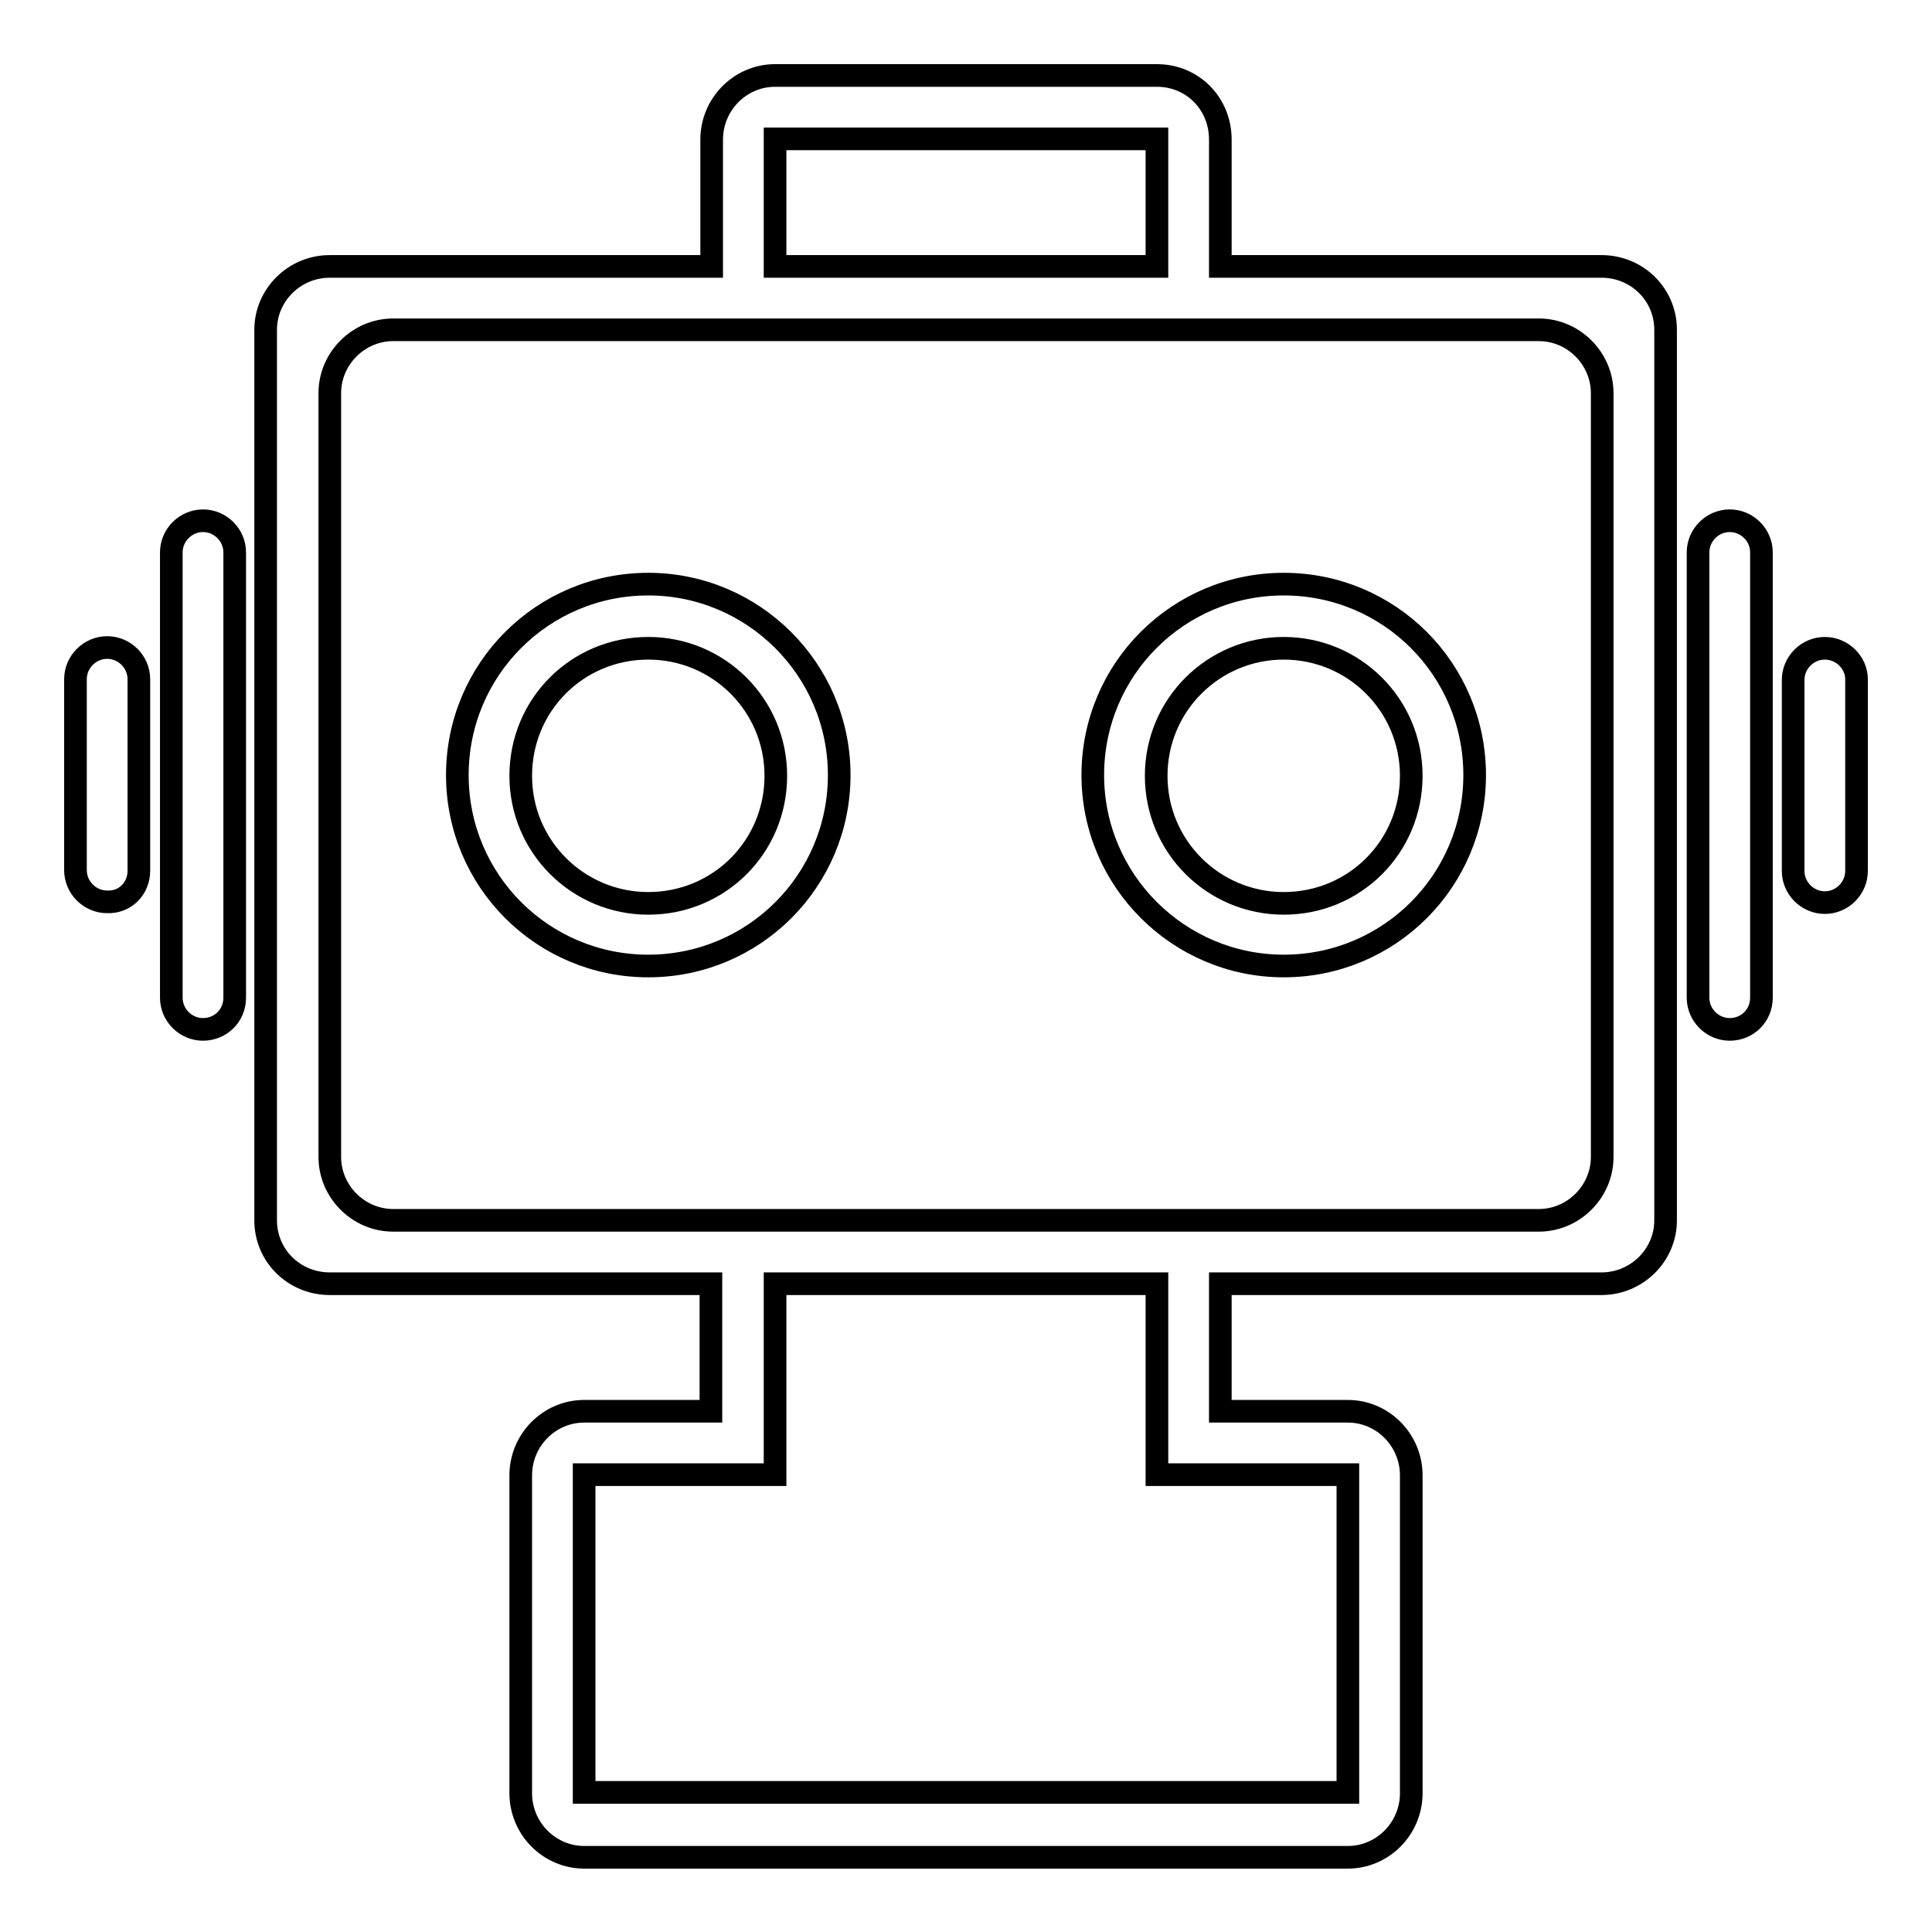
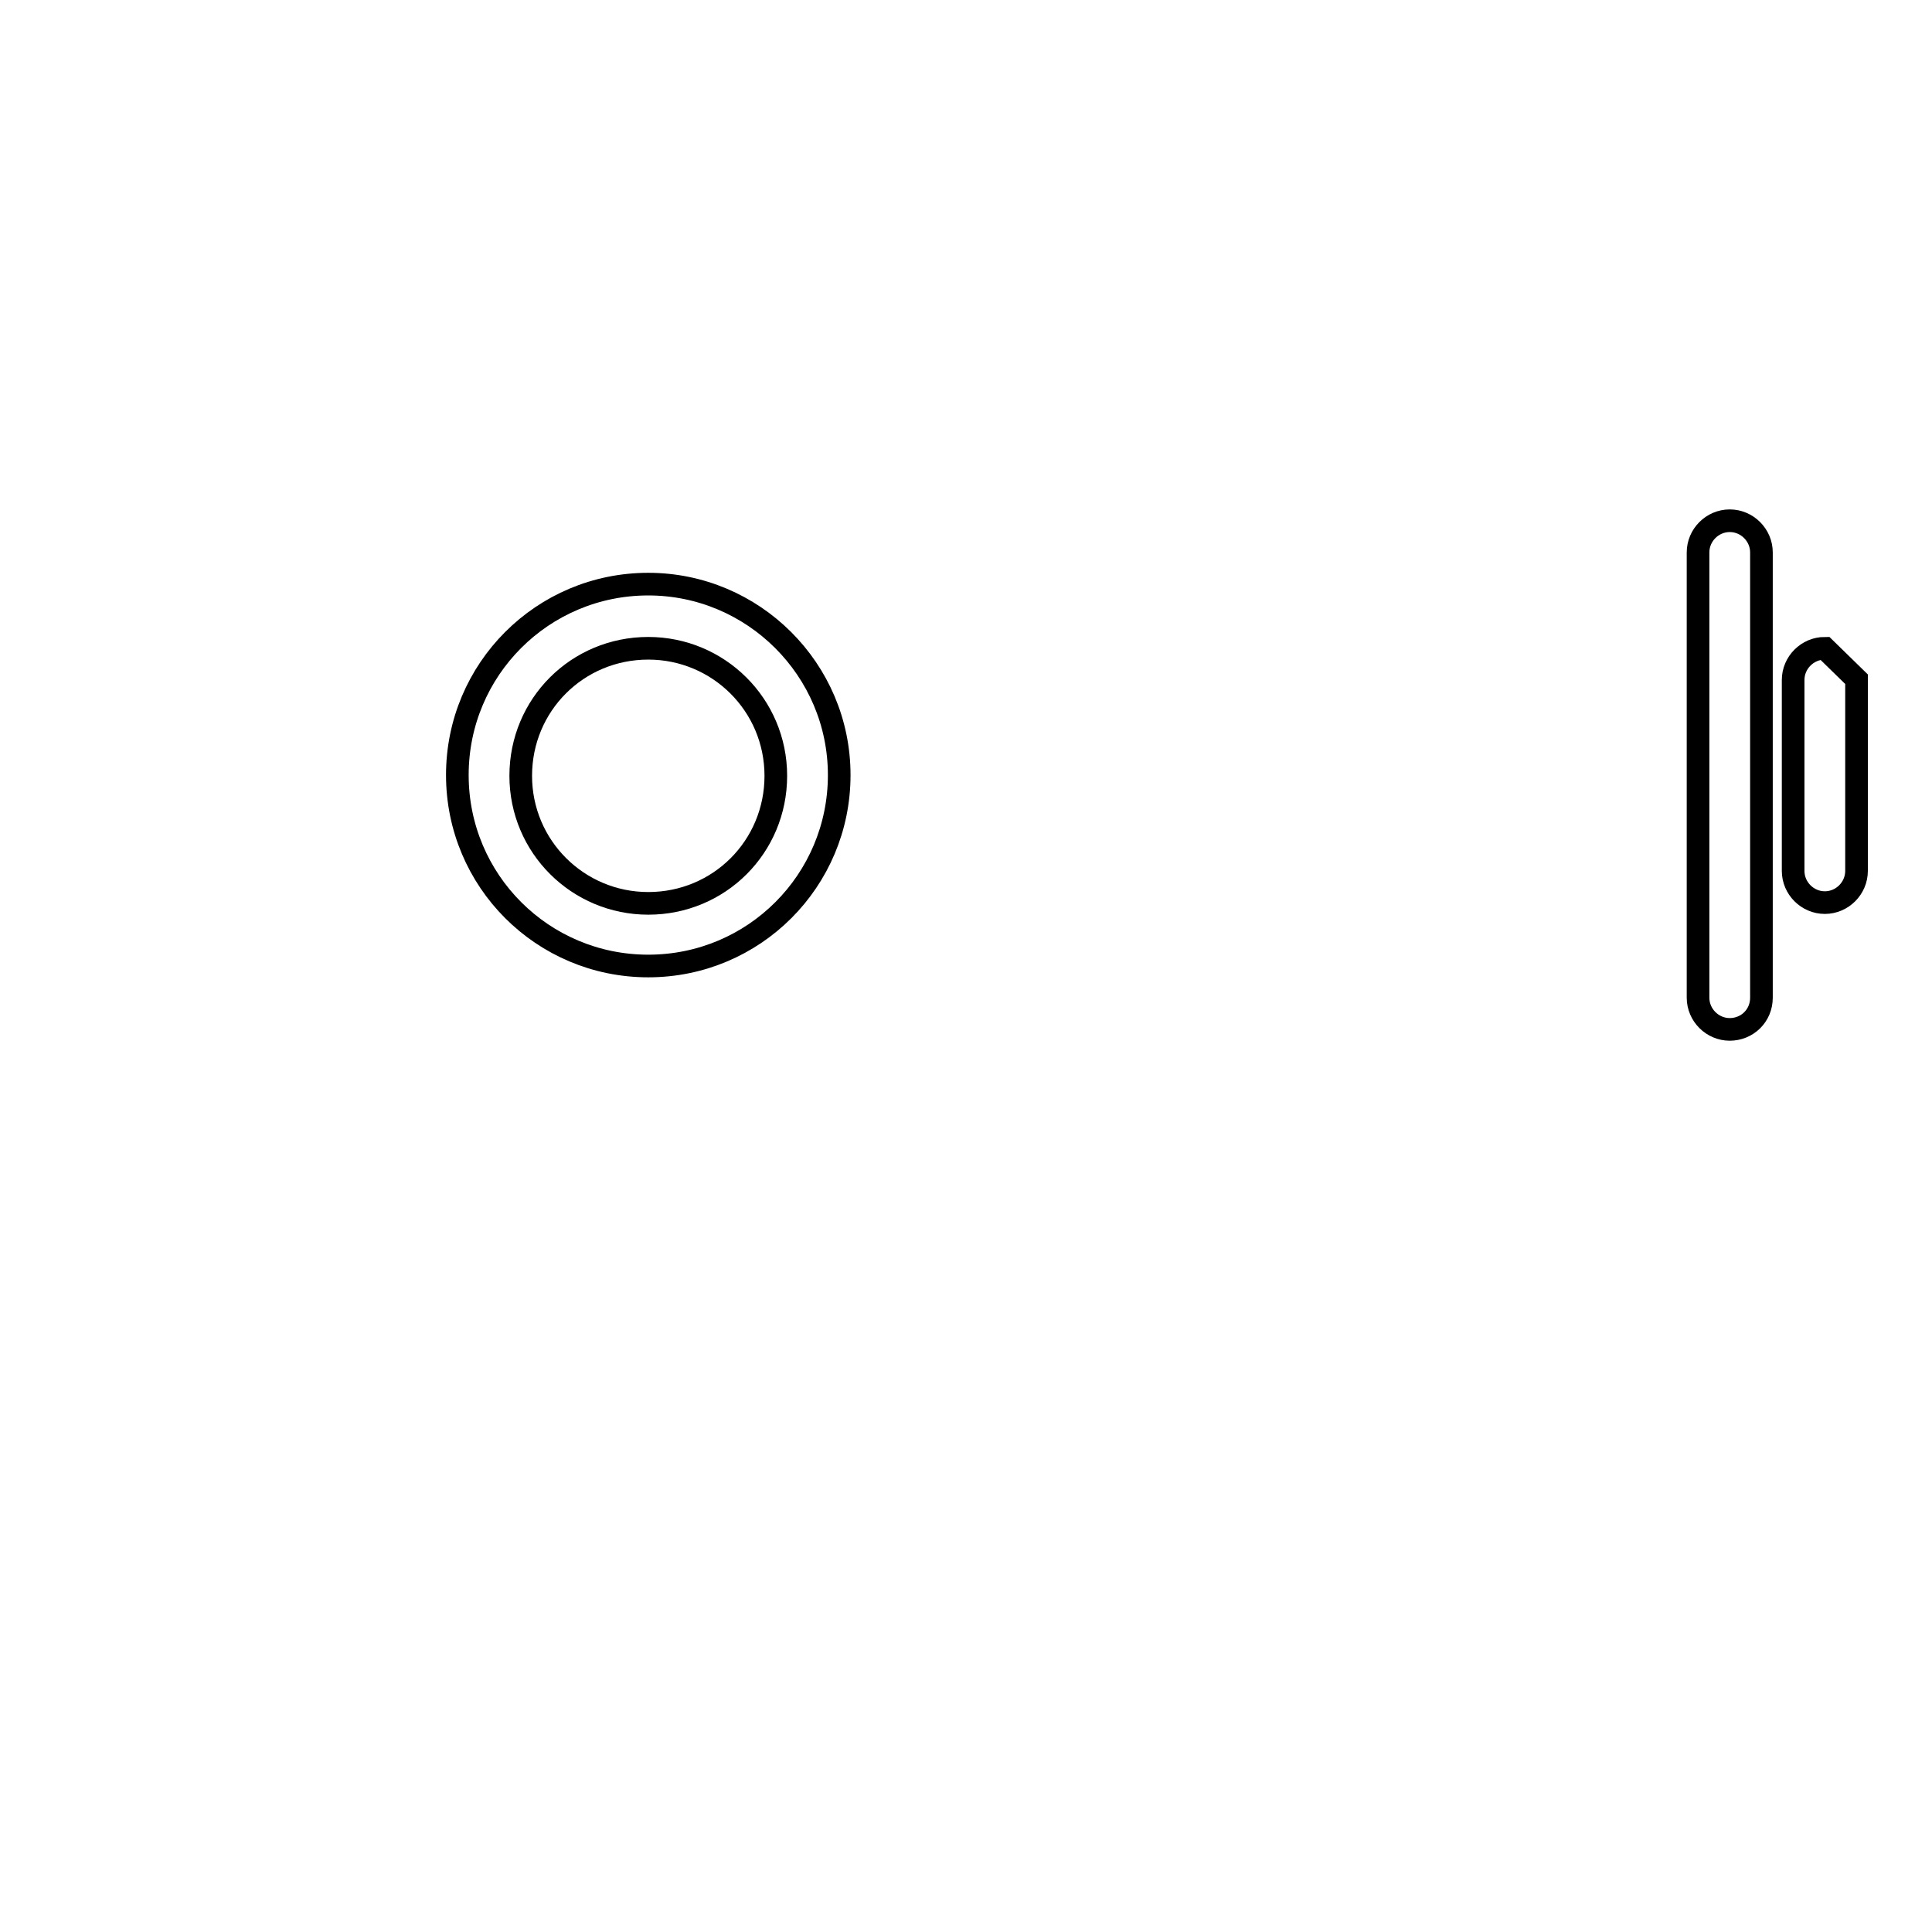
<svg xmlns="http://www.w3.org/2000/svg" version="1.1" x="0px" y="0px" viewBox="0 0 256 256" enable-background="new 0 0 256 256" xml:space="preserve">
  <g>
    <g>
-       <path stroke-width="3" fill-opacity="0" stroke="#000000" d="M31.1,132.2v-59c0-2.3-1.9-4.2-4.2-4.2c-2.3,0-4.2,1.9-4.2,4.2v59c0,2.3,1.9,4.2,4.2,4.2C29.2,136.4,31.1,134.6,31.1,132.2z" />
-       <path stroke-width="3" fill-opacity="0" stroke="#000000" d="M241.8,85.9c-2.3,0-4.2,1.9-4.2,4.2v25.3c0,2.3,1.9,4.2,4.2,4.2c2.3,0,4.2-1.9,4.2-4.2V90C246,87.8,244.1,85.9,241.8,85.9z" />
-       <path stroke-width="3" fill-opacity="0" stroke="#000000" d="M18.4,115.4V90c0-2.3-1.9-4.2-4.2-4.2c-2.3,0-4.2,1.9-4.2,4.2v25.3c0,2.3,1.9,4.2,4.2,4.2C16.6,119.6,18.4,117.7,18.4,115.4z" />
+       <path stroke-width="3" fill-opacity="0" stroke="#000000" d="M241.8,85.9c-2.3,0-4.2,1.9-4.2,4.2v25.3c0,2.3,1.9,4.2,4.2,4.2c2.3,0,4.2-1.9,4.2-4.2V90z" />
      <path stroke-width="3" fill-opacity="0" stroke="#000000" d="M233.4,132.2v-59c0-2.3-1.9-4.2-4.2-4.2s-4.2,1.9-4.2,4.2v59c0,2.3,1.9,4.2,4.2,4.2S233.4,134.6,233.4,132.2z" />
-       <path stroke-width="3" fill-opacity="0" stroke="#000000" d="M170.1,128c14,0,25.3-11.3,25.3-25.3s-11.3-25.3-25.3-25.3s-25.3,11.3-25.3,25.3S156.2,128,170.1,128z M170.1,85.9c9.3,0,16.9,7.5,16.9,16.9s-7.5,16.9-16.9,16.9c-9.3,0-16.9-7.5-16.9-16.9S160.8,85.9,170.1,85.9z" />
      <path stroke-width="3" fill-opacity="0" stroke="#000000" d="M85.9,128c14,0,25.3-11.3,25.3-25.3S99.8,77.4,85.9,77.4c-14,0-25.3,11.3-25.3,25.3S71.9,128,85.9,128z M85.9,85.9c9.3,0,16.9,7.5,16.9,16.9s-7.5,16.9-16.9,16.9c-9.3,0-16.9-7.5-16.9-16.9S76.5,85.9,85.9,85.9z" />
-       <path stroke-width="3" fill-opacity="0" stroke="#000000" d="M153.3,10h-50.6c-4.6,0-8.4,3.8-8.4,8.5v16.8H43.7c-4.7,0-8.5,3.8-8.5,8.4v118c0,4.7,3.8,8.4,8.5,8.4h50.5V187H77.4c-4.6,0-8.4,3.8-8.4,8.5v42.1c0,4.7,3.8,8.5,8.4,8.5h101.2c4.6,0,8.4-3.8,8.4-8.5v-42.1c0-4.7-3.8-8.5-8.4-8.5h-16.9v-16.9h50.5c4.7,0,8.5-3.8,8.5-8.4v-118c0-4.7-3.8-8.4-8.5-8.4h-50.5V18.5C161.7,13.7,158,10,153.3,10z M102.7,18.4h50.6v16.9h-50.6V18.4z M178.6,195.4v42.1H77.4v-42.1h25.3v-25.3h50.6v25.3H178.6z M203.9,43.7c4.6,0,8.4,3.8,8.4,8.4v101.2c0,4.6-3.8,8.4-8.4,8.4H52.1c-4.6,0-8.4-3.8-8.4-8.4V52.1c0-4.6,3.8-8.4,8.4-8.4H203.9L203.9,43.7z" />
    </g>
  </g>
</svg>